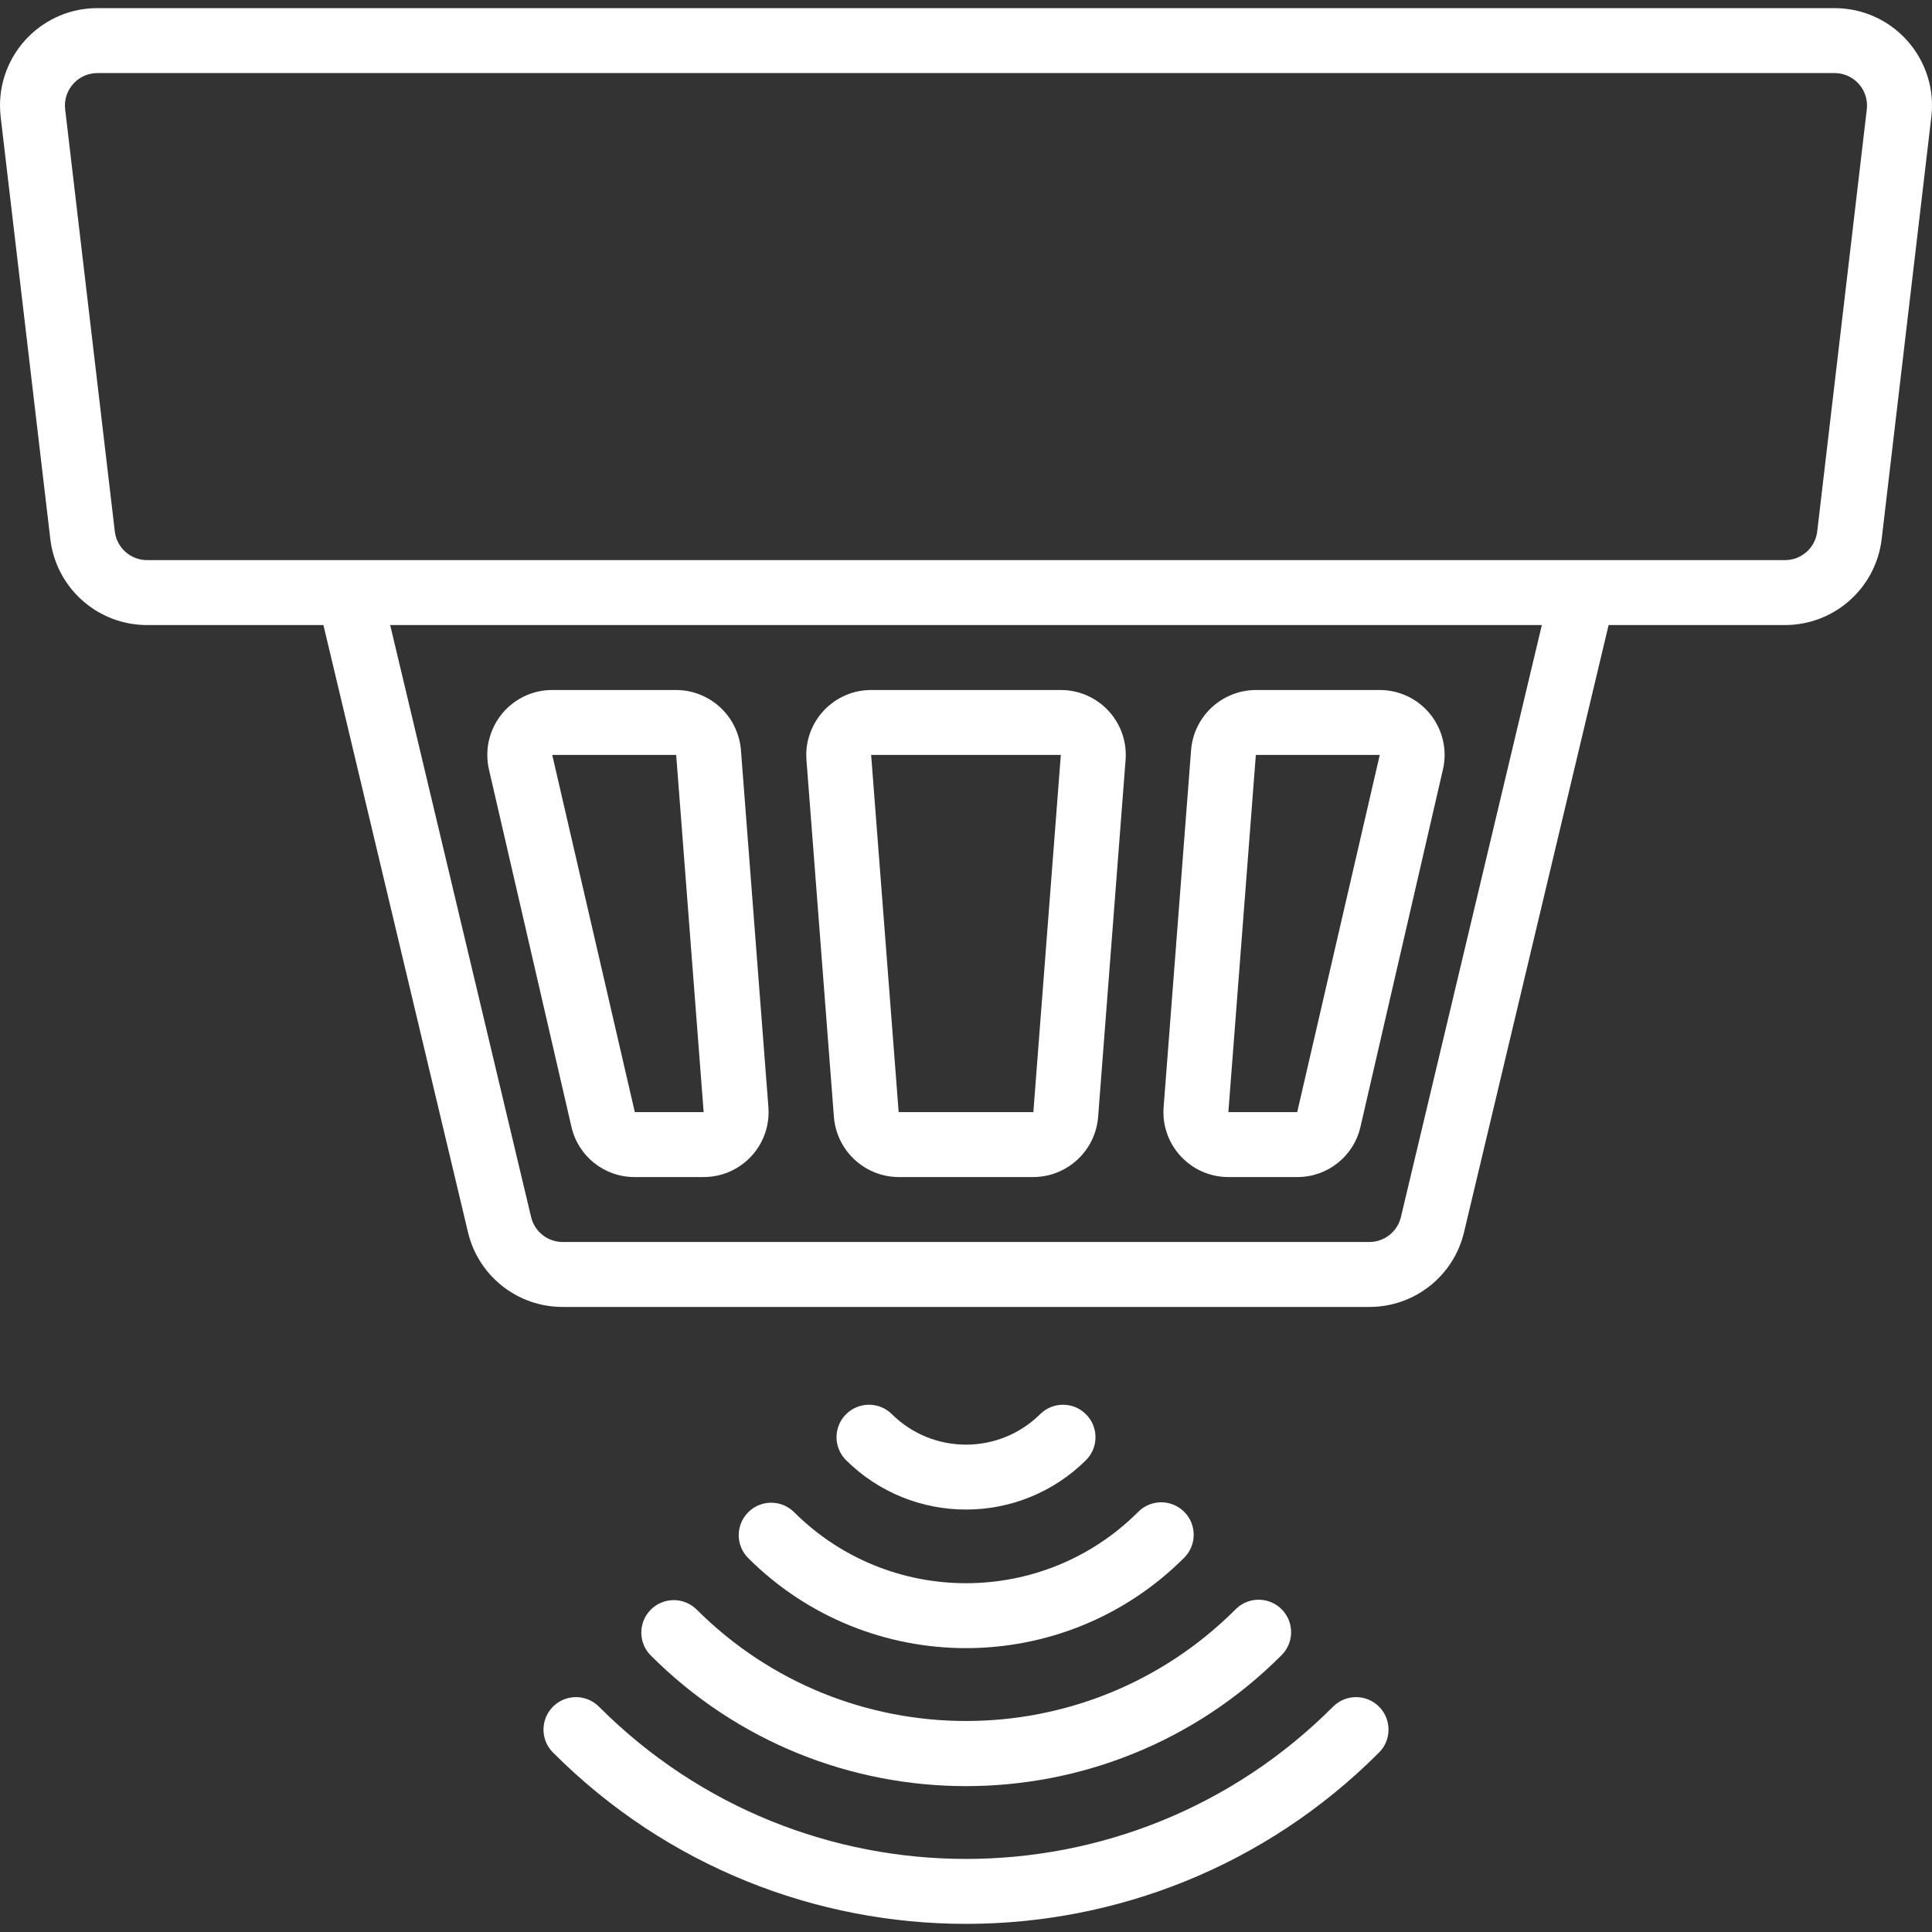
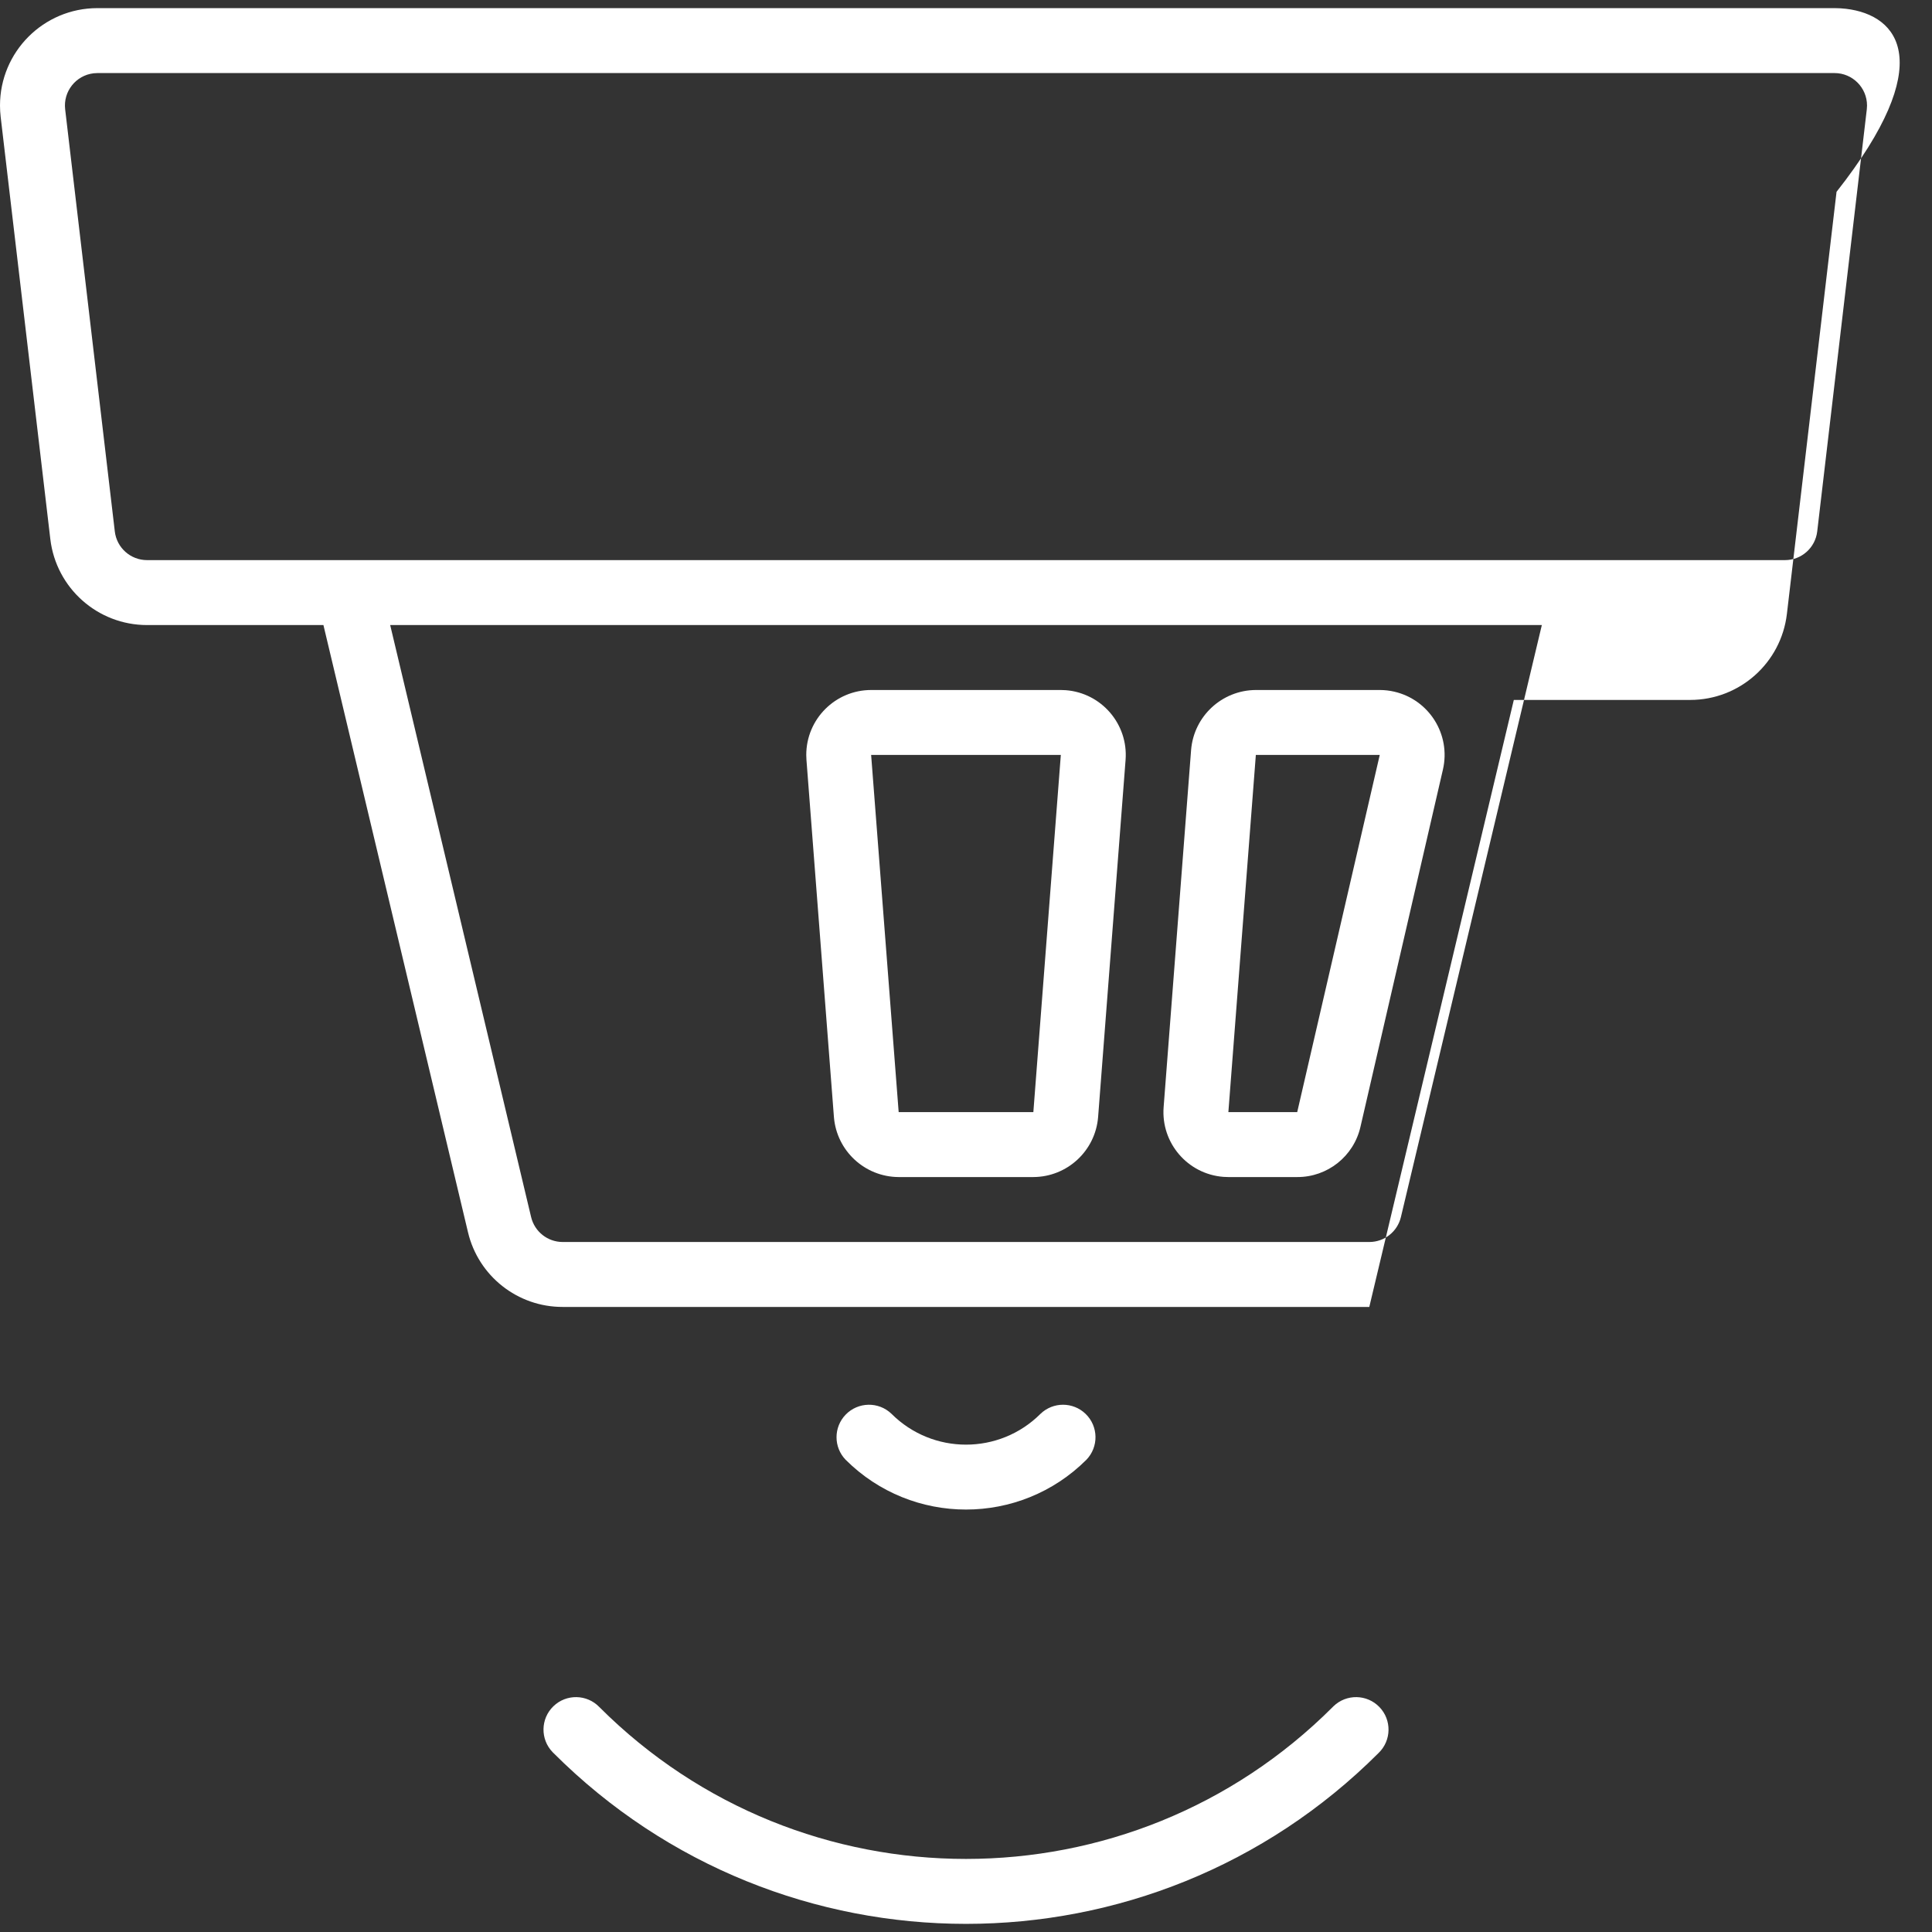
<svg xmlns="http://www.w3.org/2000/svg" version="1.1" width="512" height="512" x="0" y="0" viewBox="0 0 476.004 476.004" style="enable-background:new 0 0 512 512" xml:space="preserve">
  <rect x="0" y="0" width="476.004" height="476.004" fill="#333333" stroke="none" />
  <g>
    <g>
      <g>
-         <path d="M454.81,2.167c-0.928-0.109-1.862-0.164-2.797-0.165H23.997C10.742,2.004-0.002,12.75,0,26.005    c0,0.937,0.055,1.874,0.165,2.805l12.232,104c1.424,12.084,11.665,21.19,23.832,21.192h43.456l35.608,149.552    c2.548,10.831,12.226,18.476,23.352,18.448h198.72c11.126,0.028,20.804-7.617,23.352-18.448l35.608-149.552h43.456    c12.164-0.006,22.401-9.111,23.824-21.192l12.232-104C477.388,15.646,467.973,3.718,454.81,2.167z M345.157,299.85    c-0.857,3.609-4.083,6.156-7.792,6.152h-198.72c-3.71,0.004-6.935-2.543-7.792-6.152l-34.72-145.848h283.744L345.157,299.85z     M459.941,26.93l-12.216,104c-0.471,4.031-3.885,7.071-7.944,7.072H36.229c-4.059-0.001-7.473-3.041-7.944-7.072l-12.232-104    c-0.513-4.388,2.63-8.361,7.018-8.874c0.307-0.036,0.617-0.054,0.926-0.054h428c4.418,0.001,7.999,3.584,7.998,8.002    C459.995,26.313,459.977,26.623,459.941,26.93z" fill="#ffffff" data-original="#000000" style="" />
+         <path d="M454.81,2.167c-0.928-0.109-1.862-0.164-2.797-0.165H23.997C10.742,2.004-0.002,12.75,0,26.005    c0,0.937,0.055,1.874,0.165,2.805l12.232,104c1.424,12.084,11.665,21.19,23.832,21.192h43.456l35.608,149.552    c2.548,10.831,12.226,18.476,23.352,18.448h198.72l35.608-149.552h43.456    c12.164-0.006,22.401-9.111,23.824-21.192l12.232-104C477.388,15.646,467.973,3.718,454.81,2.167z M345.157,299.85    c-0.857,3.609-4.083,6.156-7.792,6.152h-198.72c-3.71,0.004-6.935-2.543-7.792-6.152l-34.72-145.848h283.744L345.157,299.85z     M459.941,26.93l-12.216,104c-0.471,4.031-3.885,7.071-7.944,7.072H36.229c-4.059-0.001-7.473-3.041-7.944-7.072l-12.232-104    c-0.513-4.388,2.63-8.361,7.018-8.874c0.307-0.036,0.617-0.054,0.926-0.054h428c4.418,0.001,7.999,3.584,7.998,8.002    C459.995,26.313,459.977,26.623,459.941,26.93z" fill="#ffffff" data-original="#000000" style="" />
      </g>
    </g>
    <g>
      <g>
-         <path d="M189.317,272.778l-6.768-88c-0.677-8.319-7.606-14.737-15.952-14.776h-30.536c-8.837,0-16,7.163-16,16    c0,1.209,0.137,2.414,0.408,3.592l20.312,88c1.649,7.291,8.149,12.453,15.624,12.408h16.96c8.837-0.001,16-7.165,15.999-16.001    C189.364,273.593,189.348,273.185,189.317,272.778z M156.405,274.002l-20.344-88h30.536l6.768,88H156.405z" fill="#ffffff" data-original="#000000" style="" />
-       </g>
+         </g>
    </g>
    <g>
      <g>
        <path d="M262.588,170.049c-0.407-0.031-0.815-0.047-1.223-0.047h-46.72c-8.837,0.001-16,7.165-15.999,16.001    c0,0.408,0.016,0.816,0.047,1.223l6.768,88c0.677,8.319,7.606,14.737,15.952,14.776h33.184    c8.346-0.039,15.275-6.457,15.952-14.776l6.768-88C277.993,178.415,271.398,170.725,262.588,170.049z M254.597,274.002h-33.184    l-6.784-88h0.016h46.72L254.597,274.002z" fill="#ffffff" data-original="#000000" style="" />
      </g>
    </g>
    <g>
      <g>
        <path d="M343.509,170.41c-1.168-0.269-2.362-0.406-3.56-0.408h-30.536c-8.346,0.039-15.275,6.457-15.952,14.776l-6.768,88    c-0.676,8.811,5.918,16.501,14.729,17.177c0.407,0.031,0.815,0.047,1.223,0.047h16.96c7.463,0.03,13.946-5.129,15.592-12.408    l20.312-88C357.493,180.983,352.12,172.394,343.509,170.41z M319.605,274.002h-16.96l6.768-88h30.528L319.605,274.002z" fill="#ffffff" data-original="#000000" style="" />
      </g>
    </g>
    <g>
      <g>
        <path d="M339.857,420.578c-3.07-3.178-8.134-3.266-11.312-0.196c-0.066,0.064-0.132,0.129-0.196,0.196    c-49.891,49.896-130.784,49.899-180.68,0.008c-0.003-0.003-0.005-0.005-0.008-0.008c-3.07-3.178-8.134-3.266-11.312-0.196    c-3.178,3.07-3.266,8.134-0.196,11.312c0.064,0.067,0.13,0.132,0.196,0.196c56.134,56.143,147.153,56.15,203.296,0.016    c0.005-0.005,0.011-0.011,0.016-0.016C342.839,428.82,342.926,423.756,339.857,420.578z" fill="#ffffff" data-original="#000000" style="" />
      </g>
    </g>
    <g>
      <g>
-         <path d="M315.857,396.578c-3.07-3.178-8.134-3.266-11.312-0.196c-0.066,0.064-0.132,0.129-0.196,0.196    c-36.664,36.584-96.024,36.584-132.688,0c-3.124-3.123-8.188-3.123-11.312,0c-3.123,3.124-3.123,8.188,0,11.312    c42.871,42.888,112.392,42.902,155.281,0.031c0.01-0.01,0.021-0.021,0.031-0.031C318.839,404.82,318.926,399.756,315.857,396.578z    " fill="#ffffff" data-original="#000000" style="" />
-       </g>
+         </g>
    </g>
    <g>
      <g>
-         <path d="M291.857,372.578c-3.07-3.178-8.134-3.266-11.312-0.196c-0.066,0.064-0.132,0.129-0.196,0.196    c-23.412,23.322-61.275,23.322-84.688,0c-3.124-3.123-8.188-3.123-11.312,0c-3.123,3.124-3.123,8.188,0,11.312    c29.661,29.568,77.652,29.568,107.312,0C294.839,380.82,294.926,375.756,291.857,372.578z" fill="#ffffff" data-original="#000000" style="" />
-       </g>
+         </g>
    </g>
    <g>
      <g>
        <path d="M267.465,348.346c-3.1-2.995-8.016-2.995-11.116,0c-10.139,10.113-26.549,10.113-36.688,0    c-3.178-3.07-8.242-2.982-11.312,0.196c-2.994,3.1-2.994,8.015,0,11.116c16.39,16.35,42.922,16.35,59.312,0    C270.73,356.48,270.643,351.416,267.465,348.346z" fill="#ffffff" data-original="#000000" style="" />
      </g>
    </g>
  </g>
</svg>